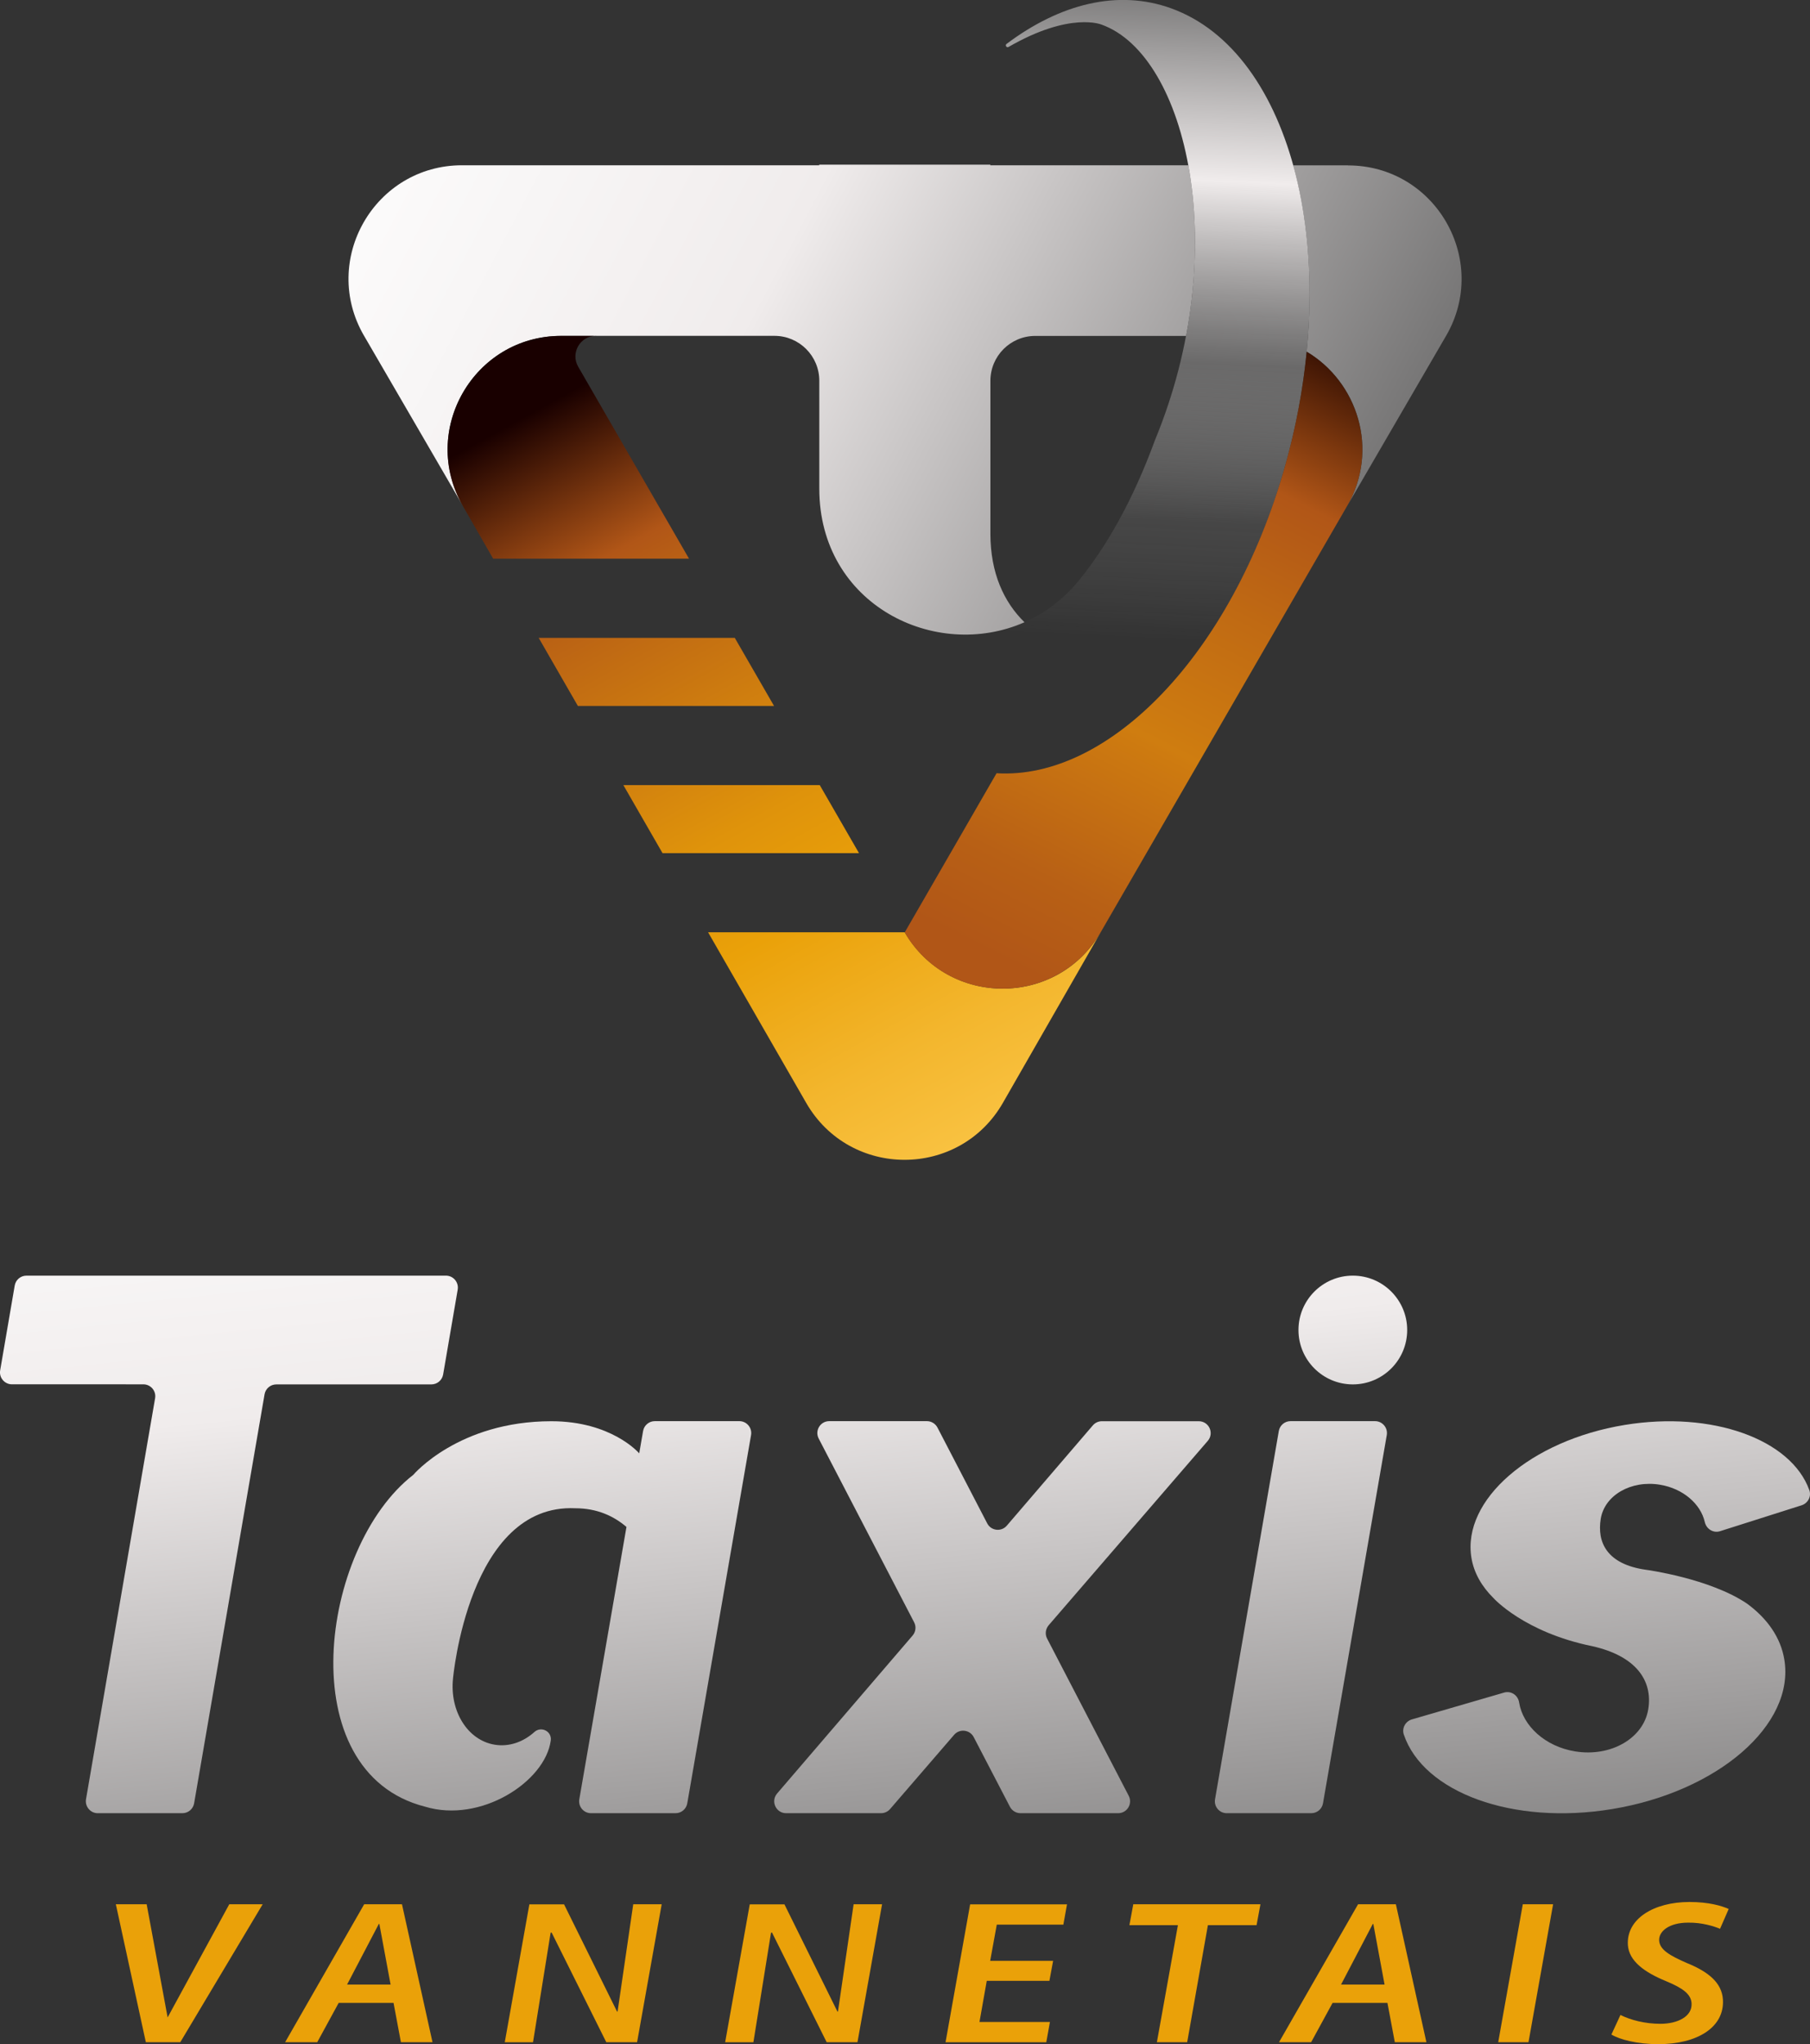
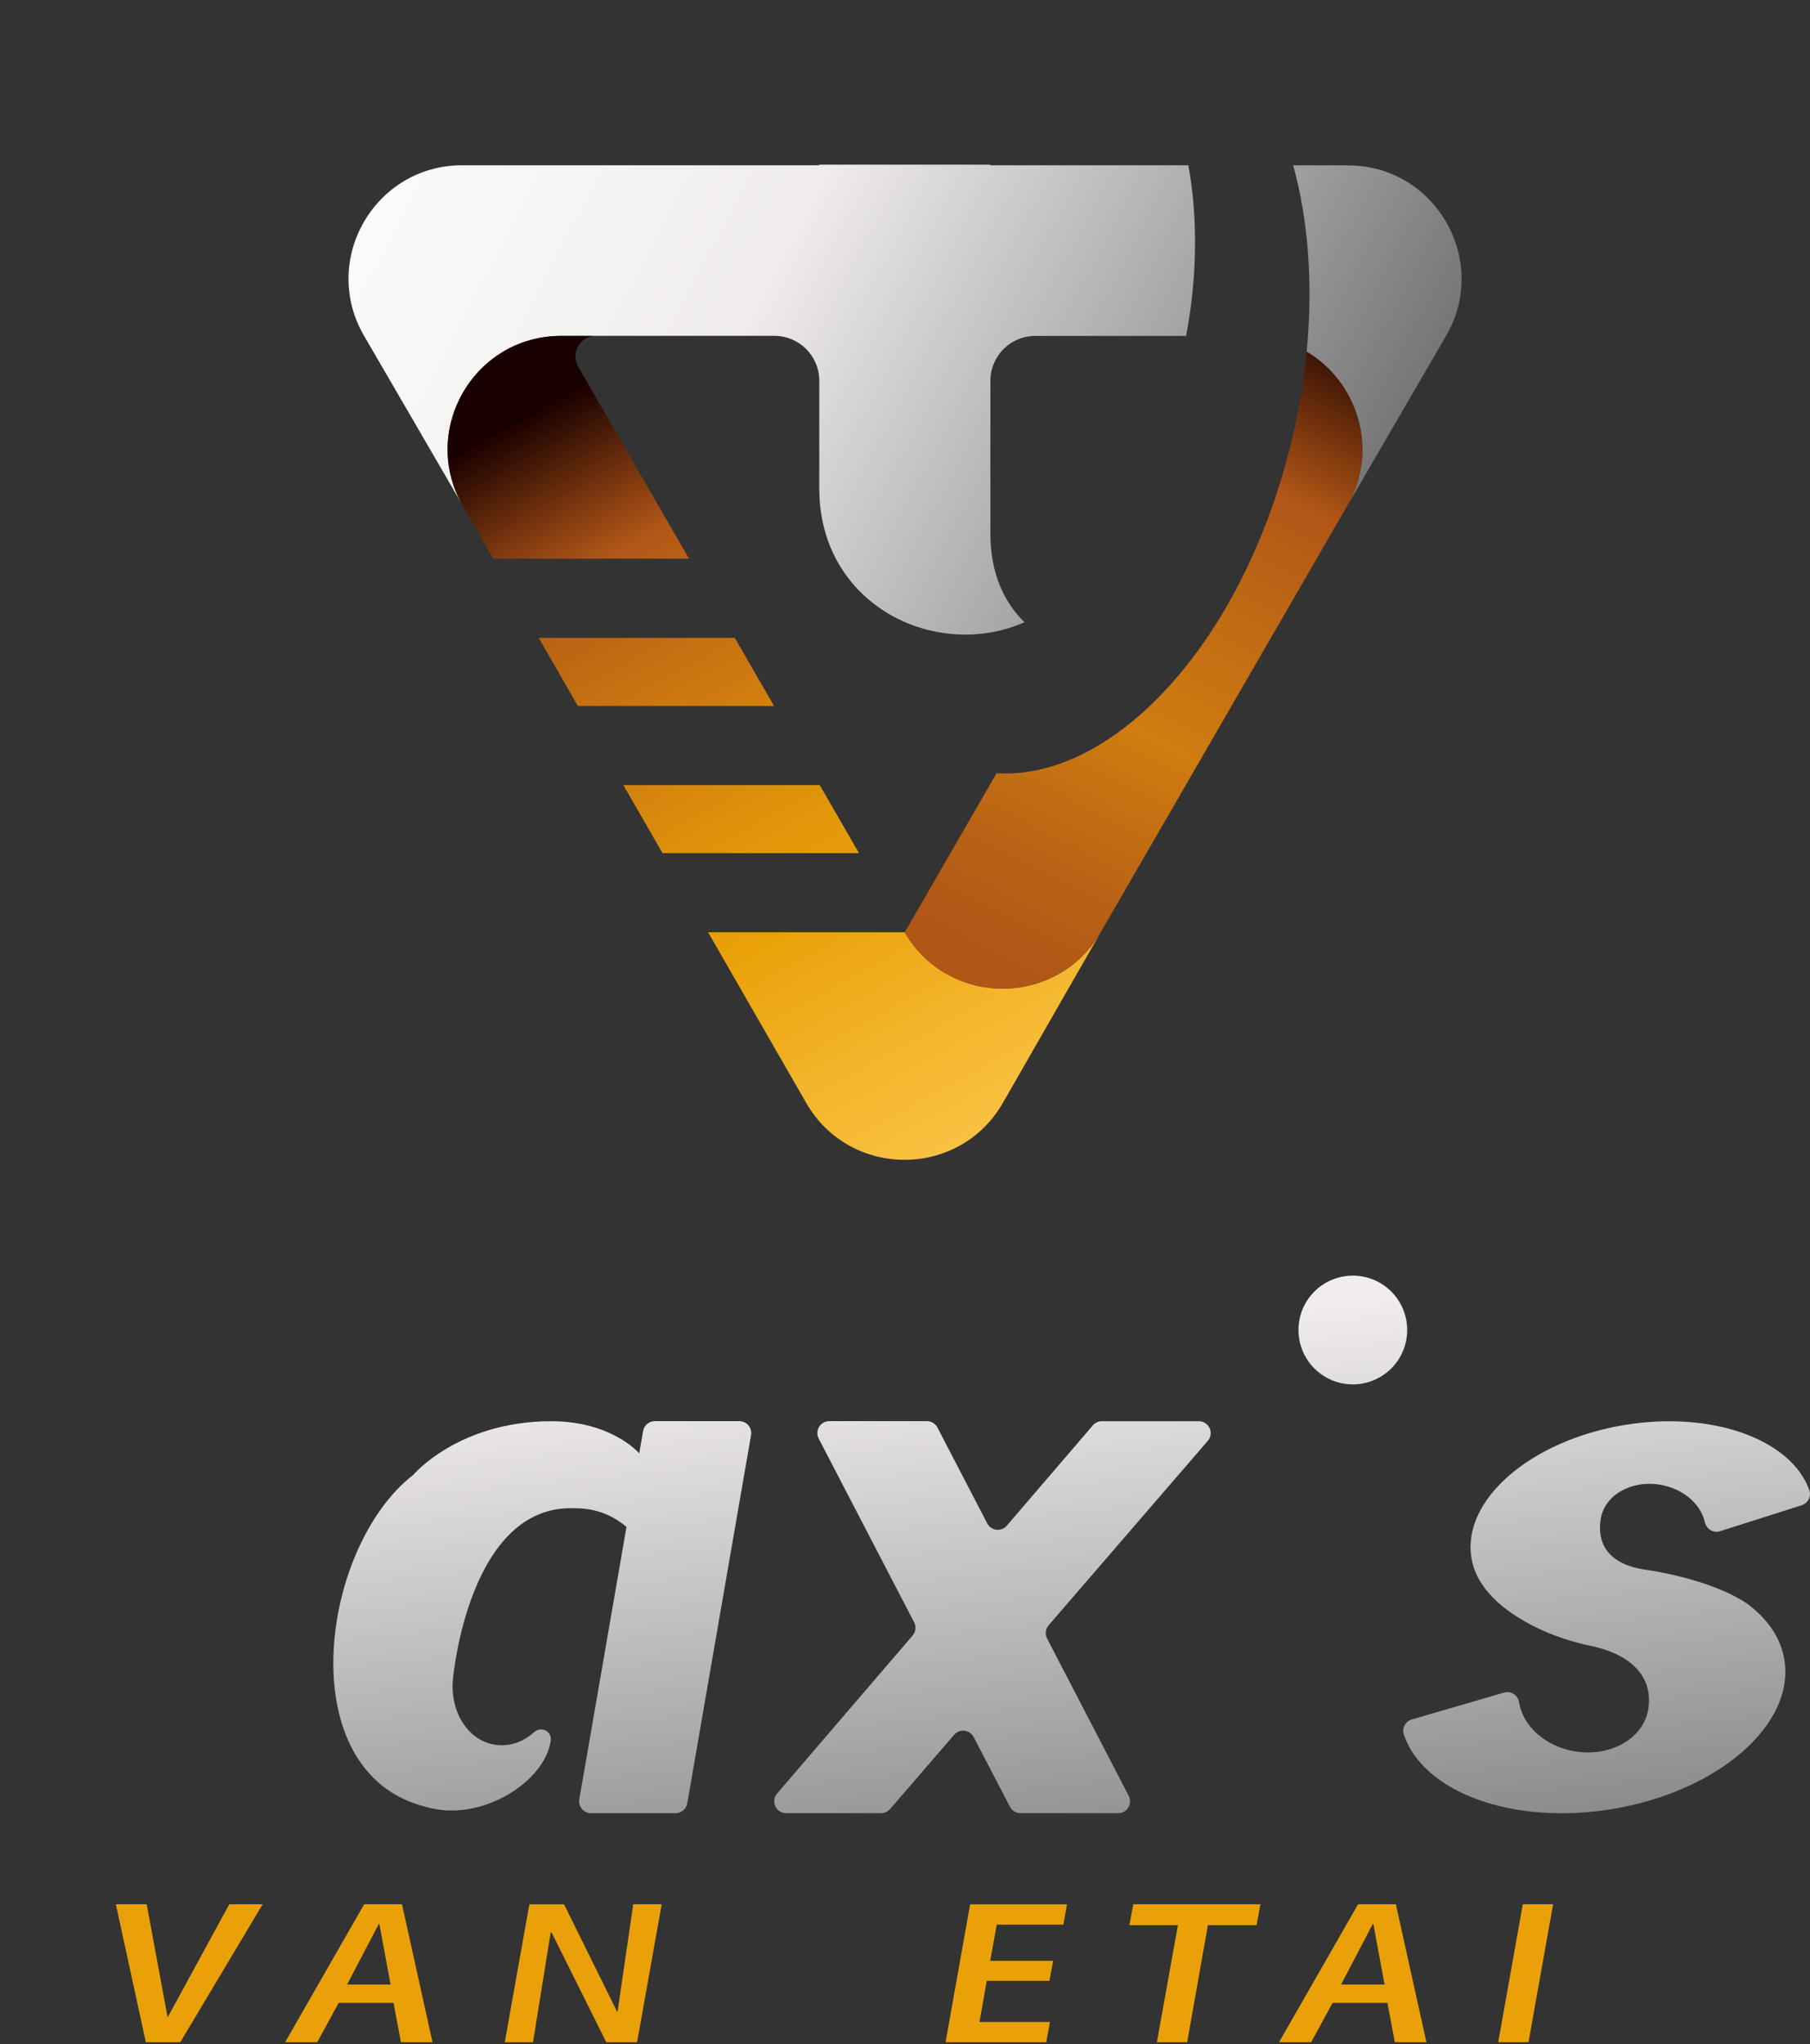
<svg xmlns="http://www.w3.org/2000/svg" xmlns:xlink="http://www.w3.org/1999/xlink" id="Calque_2" data-name="Calque 2" viewBox="0 0 238.42 269.16">
  <rect x="0" y="0" width="238.42" height="269.16" fill="#333333" stroke="none" />
  <defs>
    <style>
      .cls-1 {
        fill: url(#Dégradé_sans_nom_470-3);
      }

      .cls-1, .cls-2, .cls-3, .cls-4, .cls-5, .cls-6, .cls-7, .cls-8, .cls-9, .cls-10, .cls-11, .cls-12, .cls-13, .cls-14, .cls-15 {
        stroke-width: 0px;
      }

      .cls-2 {
        fill: url(#Dégradé_sans_nom_470-2);
      }

      .cls-3 {
        fill: url(#Dégradé_sans_nom_470-4);
      }

      .cls-4 {
        fill: url(#Dégradé_sans_nom_403-2);
      }

      .cls-5 {
        fill: url(#Dégradé_sans_nom_403-6);
      }

      .cls-6 {
        fill: url(#Dégradé_sans_nom_403-5);
      }

      .cls-7 {
        fill: url(#Dégradé_sans_nom_403-3);
      }

      .cls-8 {
        fill: url(#Dégradé_sans_nom_403-4);
      }

      .cls-9 {
        fill: #eaa109;
      }

      .cls-10 {
        fill: url(#Dégradé_sans_nom_9);
      }

      .cls-11 {
        fill: url(#Dégradé_sans_nom_403);
      }

      .cls-12 {
        fill: url(#Dégradé_sans_nom_383);
      }

      .cls-13 {
        fill: url(#Dégradé_sans_nom_9-2);
      }

      .cls-14 {
        fill: url(#Dégradé_sans_nom_470);
      }

      .cls-15 {
        fill: url(#Dégradé_sans_nom_475);
      }
    </style>
    <linearGradient id="Dégradé_sans_nom_403" data-name="Dégradé sans nom 403" x1="64.32" y1="133.78" x2="77.66" y2="266.31" gradientUnits="userSpaceOnUse">
      <stop offset=".01" stop-color="#fff" />
      <stop offset=".37" stop-color="#f0ecec" />
      <stop offset="1" stop-color="#787777" />
    </linearGradient>
    <linearGradient id="Dégradé_sans_nom_403-2" data-name="Dégradé sans nom 403" x1="202.33" y1="119.89" x2="215.67" y2="252.42" xlink:href="#Dégradé_sans_nom_403" />
    <linearGradient id="Dégradé_sans_nom_403-3" data-name="Dégradé sans nom 403" x1="172.94" y1="122.85" x2="186.28" y2="255.38" xlink:href="#Dégradé_sans_nom_403" />
    <linearGradient id="Dégradé_sans_nom_403-4" data-name="Dégradé sans nom 403" x1="162.4" y1="123.91" x2="175.74" y2="256.44" xlink:href="#Dégradé_sans_nom_403" />
    <linearGradient id="Dégradé_sans_nom_403-5" data-name="Dégradé sans nom 403" x1="122.17" y1="127.96" x2="135.5" y2="260.49" xlink:href="#Dégradé_sans_nom_403" />
    <linearGradient id="Dégradé_sans_nom_403-6" data-name="Dégradé sans nom 403" x1="26.38" y1="137.59" x2="39.72" y2="270.13" xlink:href="#Dégradé_sans_nom_403" />
    <linearGradient id="Dégradé_sans_nom_9" data-name="Dégradé sans nom 9" x1="54.6" y1="-21.65" x2="218.81" y2="65.04" gradientUnits="userSpaceOnUse">
      <stop offset=".01" stop-color="#fff" />
      <stop offset=".37" stop-color="#f0ecec" />
      <stop offset=".81" stop-color="#787777" />
    </linearGradient>
    <linearGradient id="Dégradé_sans_nom_470" data-name="Dégradé sans nom 470" x1="130.2" y1="168.3" x2="61.02" y2="42.02" gradientUnits="userSpaceOnUse">
      <stop offset="0" stop-color="#fecd53" />
      <stop offset=".08" stop-color="#fbc648" />
      <stop offset=".22" stop-color="#f3b62d" />
      <stop offset=".37" stop-color="#eaa109" />
      <stop offset=".47" stop-color="#df930b" />
      <stop offset=".65" stop-color="#c36e12" />
      <stop offset=".76" stop-color="#b15617" />
      <stop offset=".83" stop-color="#7d380f" />
      <stop offset=".96" stop-color="#190000" />
    </linearGradient>
    <linearGradient id="Dégradé_sans_nom_470-2" data-name="Dégradé sans nom 470" x1="130.62" y1="168.07" x2="61.44" y2="41.79" xlink:href="#Dégradé_sans_nom_470" />
    <linearGradient id="Dégradé_sans_nom_470-3" data-name="Dégradé sans nom 470" x1="140.91" y1="162.44" x2="71.72" y2="36.16" xlink:href="#Dégradé_sans_nom_470" />
    <linearGradient id="Dégradé_sans_nom_9-2" data-name="Dégradé sans nom 9" x1="39.21" y1="7.5" x2="203.42" y2="94.19" xlink:href="#Dégradé_sans_nom_9" />
    <linearGradient id="Dégradé_sans_nom_470-4" data-name="Dégradé sans nom 470" x1="118.56" y1="144.54" x2="67.3" y2="50.98" xlink:href="#Dégradé_sans_nom_470" />
    <linearGradient id="Dégradé_sans_nom_383" data-name="Dégradé sans nom 383" x1="152.31" y1="-1.69" x2="147.31" y2="102.78" gradientUnits="userSpaceOnUse">
      <stop offset="0" stop-color="#787777" />
      <stop offset=".24" stop-color="#f0ecec" />
      <stop offset=".47" stop-color="#787777" stop-opacity=".8" />
      <stop offset=".67" stop-color="rgba(192, 191, 191, .37)" stop-opacity=".37" />
      <stop offset=".82" stop-color="#fff" stop-opacity="0" />
    </linearGradient>
    <linearGradient id="Dégradé_sans_nom_475" data-name="Dégradé sans nom 475" x1="132.25" y1="126.47" x2="174.59" y2="42.79" gradientUnits="userSpaceOnUse">
      <stop offset="0" stop-color="#b15617" />
      <stop offset=".13" stop-color="#b86015" />
      <stop offset=".36" stop-color="#ce7b10" />
      <stop offset=".37" stop-color="#cf7d10" />
      <stop offset=".58" stop-color="#c06a13" />
      <stop offset=".76" stop-color="#b15617" />
      <stop offset=".85" stop-color="#7d380e" />
      <stop offset="1" stop-color="#220500" />
    </linearGradient>
  </defs>
  <g id="Calque_1-2" data-name="Calque 1">
    <g>
      <g>
        <path class="cls-11" d="M84.21,191.37c-.07-.08-3.67-4.24-11.58-4.24-12.24,0-18.19,7.06-18.19,7.06-12.33,9.55-16.23,39.16,1.55,43.69,7.3,2.22,15.83-3.27,16.56-8.72.16-1.2-1.26-1.92-2.16-1.11-1.47,1.32-3.33,1.98-5.23,1.67-3.58-.59-5.93-4.42-5.49-8.69,0,0,2.04-23.09,16.1-22.44,2.89,0,5.08,1.03,6.75,2.46l-6.21,35.85c-.17.96.57,1.84,1.54,1.84h11.14c.76,0,1.41-.55,1.54-1.3l8.4-48.48c.17-.96-.57-1.84-1.54-1.84h-11.14c-.76,0-1.41.55-1.54,1.3l-.51,2.94Z" />
        <path class="cls-4" d="M216.82,206.69c-5.19-.73-6.47-3.64-5.96-6.73.51-3.09,4-5.1,7.8-4.47,3.04.5,5.36,2.53,5.9,4.91.21.92,1.11,1.49,2.01,1.21l10.74-3.41c.84-.27,1.32-1.17,1.02-2-2.4-6.68-12.78-10.47-24.32-8.58-12.4,2.03-21.44,9.87-20.19,17.49.33,2,1.36,3.77,2.89,5.29,0,0,4.03,4.52,13.03,6.35,5.72,1.28,8,4.49,7.37,8.32-.63,3.82-4.94,6.3-9.64,5.53-3.93-.64-6.88-3.35-7.37-6.46-.15-.94-1.07-1.55-1.98-1.28l-12.14,3.53c-.86.25-1.35,1.17-1.06,2.01,2.59,7.61,14.34,11.95,27.41,9.8,13.95-2.29,24.12-11.1,22.71-19.68-.48-2.92-2.25-5.42-4.91-7.37-4.93-3.34-13.31-4.46-13.31-4.46Z" />
        <g>
          <circle class="cls-7" cx="178.2" cy="175.12" r="7.16" />
-           <path class="cls-8" d="M161.59,238.74h11.14c.76,0,1.41-.55,1.54-1.3l8.4-48.48c.17-.96-.57-1.84-1.54-1.84h-11.14c-.76,0-1.41.55-1.54,1.3l-8.4,48.48c-.17.96.57,1.84,1.54,1.84Z" />
        </g>
        <path class="cls-6" d="M157.89,187.13h-12.75c-.46,0-.89.2-1.19.55l-11.33,13.2c-.72.84-2.07.69-2.58-.3l-6.55-12.61c-.27-.52-.81-.85-1.39-.85h-12.87c-1.18,0-1.93,1.25-1.39,2.29l12.57,24.19c.3.57.22,1.26-.2,1.75l-17.85,20.8c-.87,1.02-.15,2.59,1.19,2.59h12.5c.46,0,.89-.2,1.19-.54l8.44-9.78c.72-.84,2.07-.68,2.58.3l4.77,9.17c.27.52.81.85,1.39.85h12.87c1.18,0,1.93-1.25,1.39-2.29l-10.75-20.7c-.3-.57-.21-1.26.2-1.75l20.96-24.28c.88-1.02.16-2.59-1.19-2.59Z" />
-         <path class="cls-5" d="M60.29,169.8l-1.92,11.18c-.13.75-.78,1.3-1.55,1.3h-20.42c-.76,0-1.42.55-1.55,1.3l-9.28,53.86c-.13.75-.78,1.3-1.55,1.3h-11.14c-.97,0-1.71-.88-1.55-1.84l9.1-52.79c.17-.96-.57-1.84-1.55-1.84H1.57c-.97,0-1.71-.88-1.55-1.83l1.92-11.18c.13-.75.78-1.3,1.55-1.3h55.25c.97,0,1.71.88,1.55,1.83Z" />
      </g>
      <path class="cls-10" d="M177.56,21.77h-7.22c1.99,7.17,2.65,15.6,1.78,24.53,6.66,3.95,9.65,12.87,5.31,20.37l13.04-22.43h0l.02-.03c5.77-9.96-1.41-22.43-12.93-22.43Z" />
      <polygon class="cls-14" points="76.12 92.95 101.96 92.95 96.79 83.99 70.96 83.99 76.12 92.95" />
      <polygon class="cls-2" points="107.98 103.37 82.11 103.37 87.27 112.33 113.15 112.33 107.98 103.37" />
      <path class="cls-1" d="M119.17,122.75h-25.9l12.94,22.49c5.76,9.97,20.15,9.96,25.89-.02l12.93-22.54c-5.73,9.96-20.08,9.99-25.86.07Z" />
      <path class="cls-13" d="M107.92,64.34c0,15.3,15.31,22.75,27.03,17.59-2.71-2.64-4.49-6.48-4.49-11.65v-20.14c0-3.26,2.64-5.91,5.91-5.91h19.87c1.54-8.13,1.5-15.89.29-22.47h-26.08v-.08h-22.54v.08s-47.04,0-47.04,0c-11.51,0-18.7,12.47-12.93,22.43l.02.03h0l13.04,22.43c-5.77-9.96,1.41-22.43,12.93-22.43h28.08c3.26,0,5.91,2.64,5.91,5.91v14.2Z" />
      <path class="cls-3" d="M78.52,44.23h-4.6c-11.51,0-18.7,12.47-12.93,22.43l3.97,6.9h25.8l-14.6-25.28c-1.04-1.8.26-4.06,2.34-4.06Z" />
-       <path class="cls-12" d="M126.11,100.75c16.05,5.8,35.37-11.8,43.15-39.32,7.78-27.52,1.07-54.53-14.98-60.33-7.02-2.54-14.66-.6-21.69,4.68-.24.18,0,.55.26.4,8.17-4.71,12.28-2.93,12.28-2.93,11.26,4.07,17.28,29.85,7,54.72-2.99,8.16-6.47,14.06-9.89,18.31-4.29,5.33-10.37,7.58-16.22,7.25l.08,17.22Z" />
      <path class="cls-15" d="M172.12,46.3c-.48,4.94-1.42,10.03-2.87,15.14-6.96,24.61-23.15,41.28-37.98,40.37l-12.06,20.89s-.02.04-.03.06l.32.56c5.98,9.35,19.89,9.13,25.52-.63l32.4-56.02c4.34-7.49,1.35-16.41-5.31-20.36Z" />
      <g>
        <path class="cls-9" d="M30.2,250.73h4.4l-10.85,18.16h-4.54l-3.95-18.16h4.06l2.76,14.9,8.12-14.9Z" />
        <path class="cls-9" d="M44.61,263.72l-2.82,5.17h-4.23l10.41-18.16h4.98l4.02,18.16h-4.16l-.97-5.17h-7.23ZM49.97,253.32h-.07l-4.18,7.98h5.73l-1.48-7.98Z" />
        <path class="cls-9" d="M175.53,263.72l-2.82,5.17h-4.23l10.41-18.16h4.98l4.02,18.16h-4.16l-.97-5.17h-7.23ZM180.9,253.32h-.07l-4.18,7.98h5.73l-1.48-7.98Z" />
        <path class="cls-9" d="M83.41,250.73h3.75l-3.24,18.16h-4.06l-7.2-14.44-.13.03-2.32,14.42h-3.72l3.24-18.16h4.57l6.98,14.12h.07l2.06-14.12Z" />
-         <path class="cls-9" d="M112.44,250.73h3.75l-3.24,18.16h-4.06l-7.2-14.44-.13.03-2.32,14.42h-3.72l3.24-18.16h4.57l6.98,14.12h.07l2.06-14.12Z" />
        <path class="cls-9" d="M138.24,260.81h-8.26l-.96,5.42h9.28l-.48,2.67h-13.27l3.24-18.16h12.76l-.48,2.67h-8.77l-.87,4.77h8.29l-.49,2.64Z" />
        <path class="cls-9" d="M155.15,253.48h-6.38l.51-2.75h16.75l-.51,2.75h-6.41l-2.73,15.41h-3.99l2.77-15.41Z" />
        <path class="cls-9" d="M204.58,250.73l-3.24,18.16h-3.99l3.24-18.16h3.99Z" />
-         <path class="cls-9" d="M213.46,265.31c1.34.67,3.24,1.16,5.26,1.16,2.22,0,4.21-.94,4.1-2.7-.07-1.19-1.11-1.99-3.42-2.94-2.73-1.13-4.83-2.59-4.97-4.74-.21-3.48,3.47-5.66,8.11-5.66,2.56,0,4.26.51,5.17.92l-1.14,2.61c-.77-.32-2.34-.84-4.21-.81-2.52,0-3.89,1.16-3.81,2.37s1.42,1.97,3.63,2.94c2.87,1.16,4.63,2.61,4.77,4.82.22,3.64-3.36,5.87-8.51,5.87-2.8,0-5.12-.62-6.18-1.27l1.2-2.59Z" />
      </g>
    </g>
  </g>
</svg>